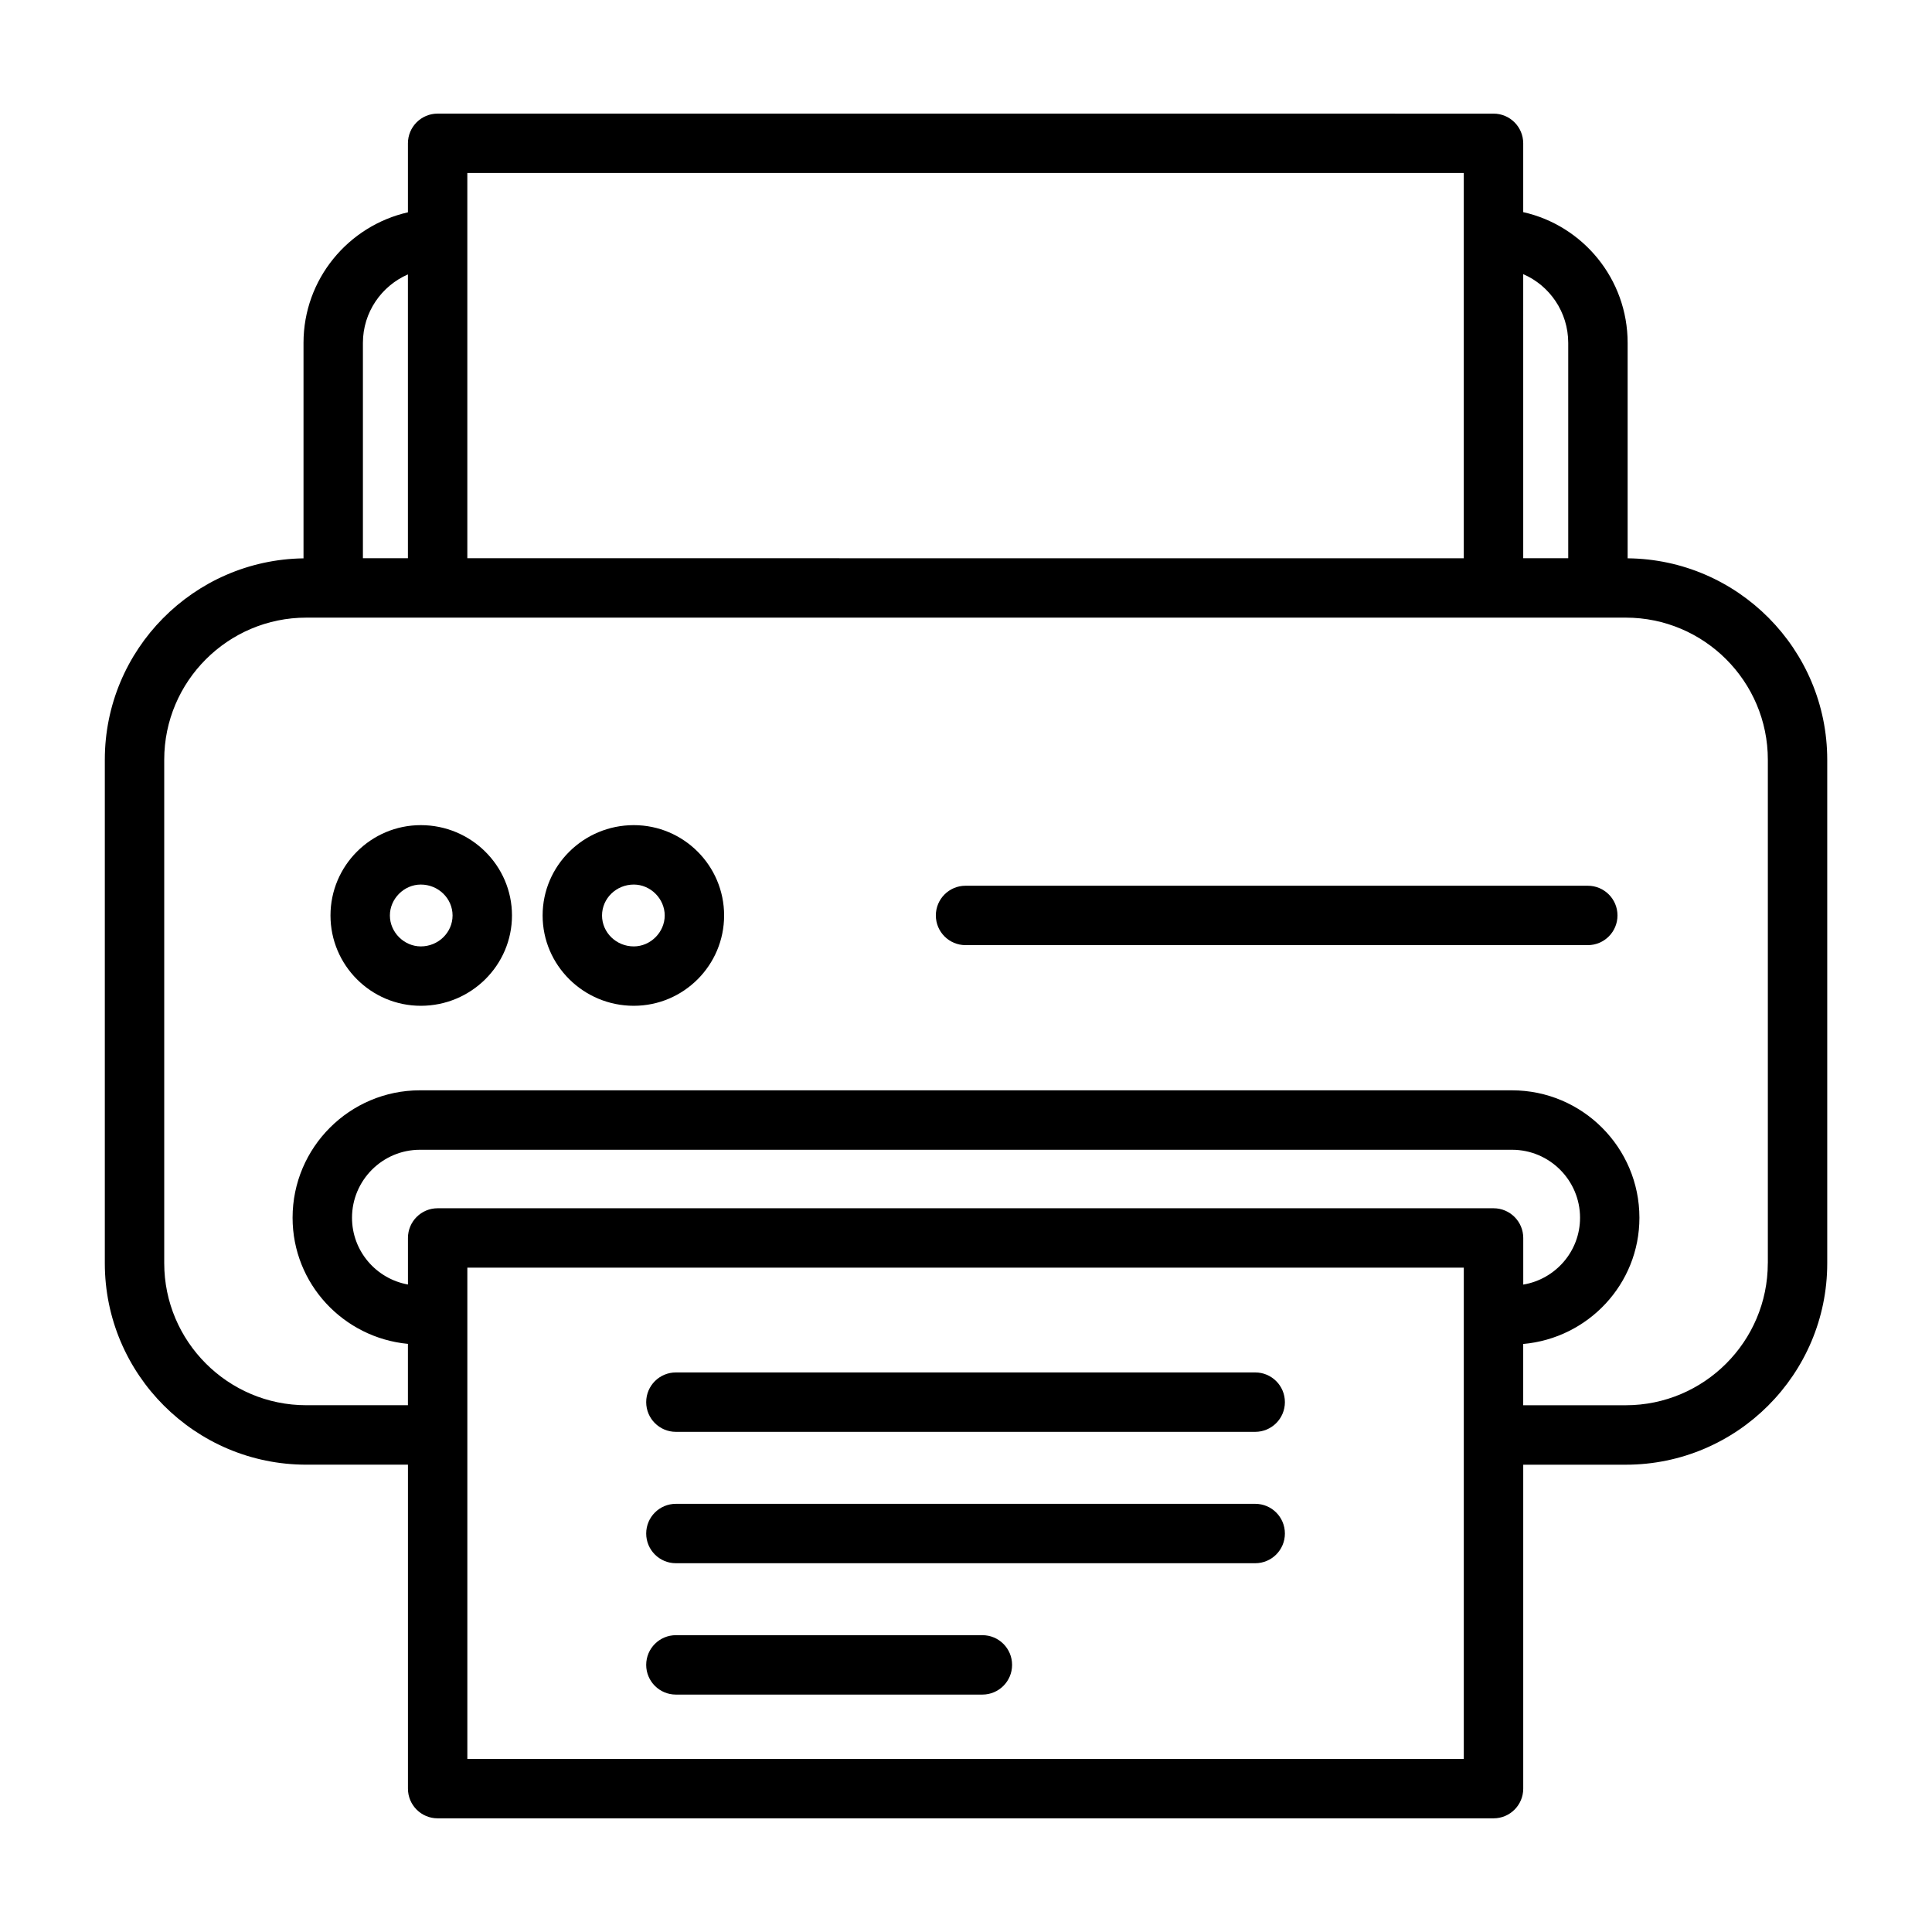
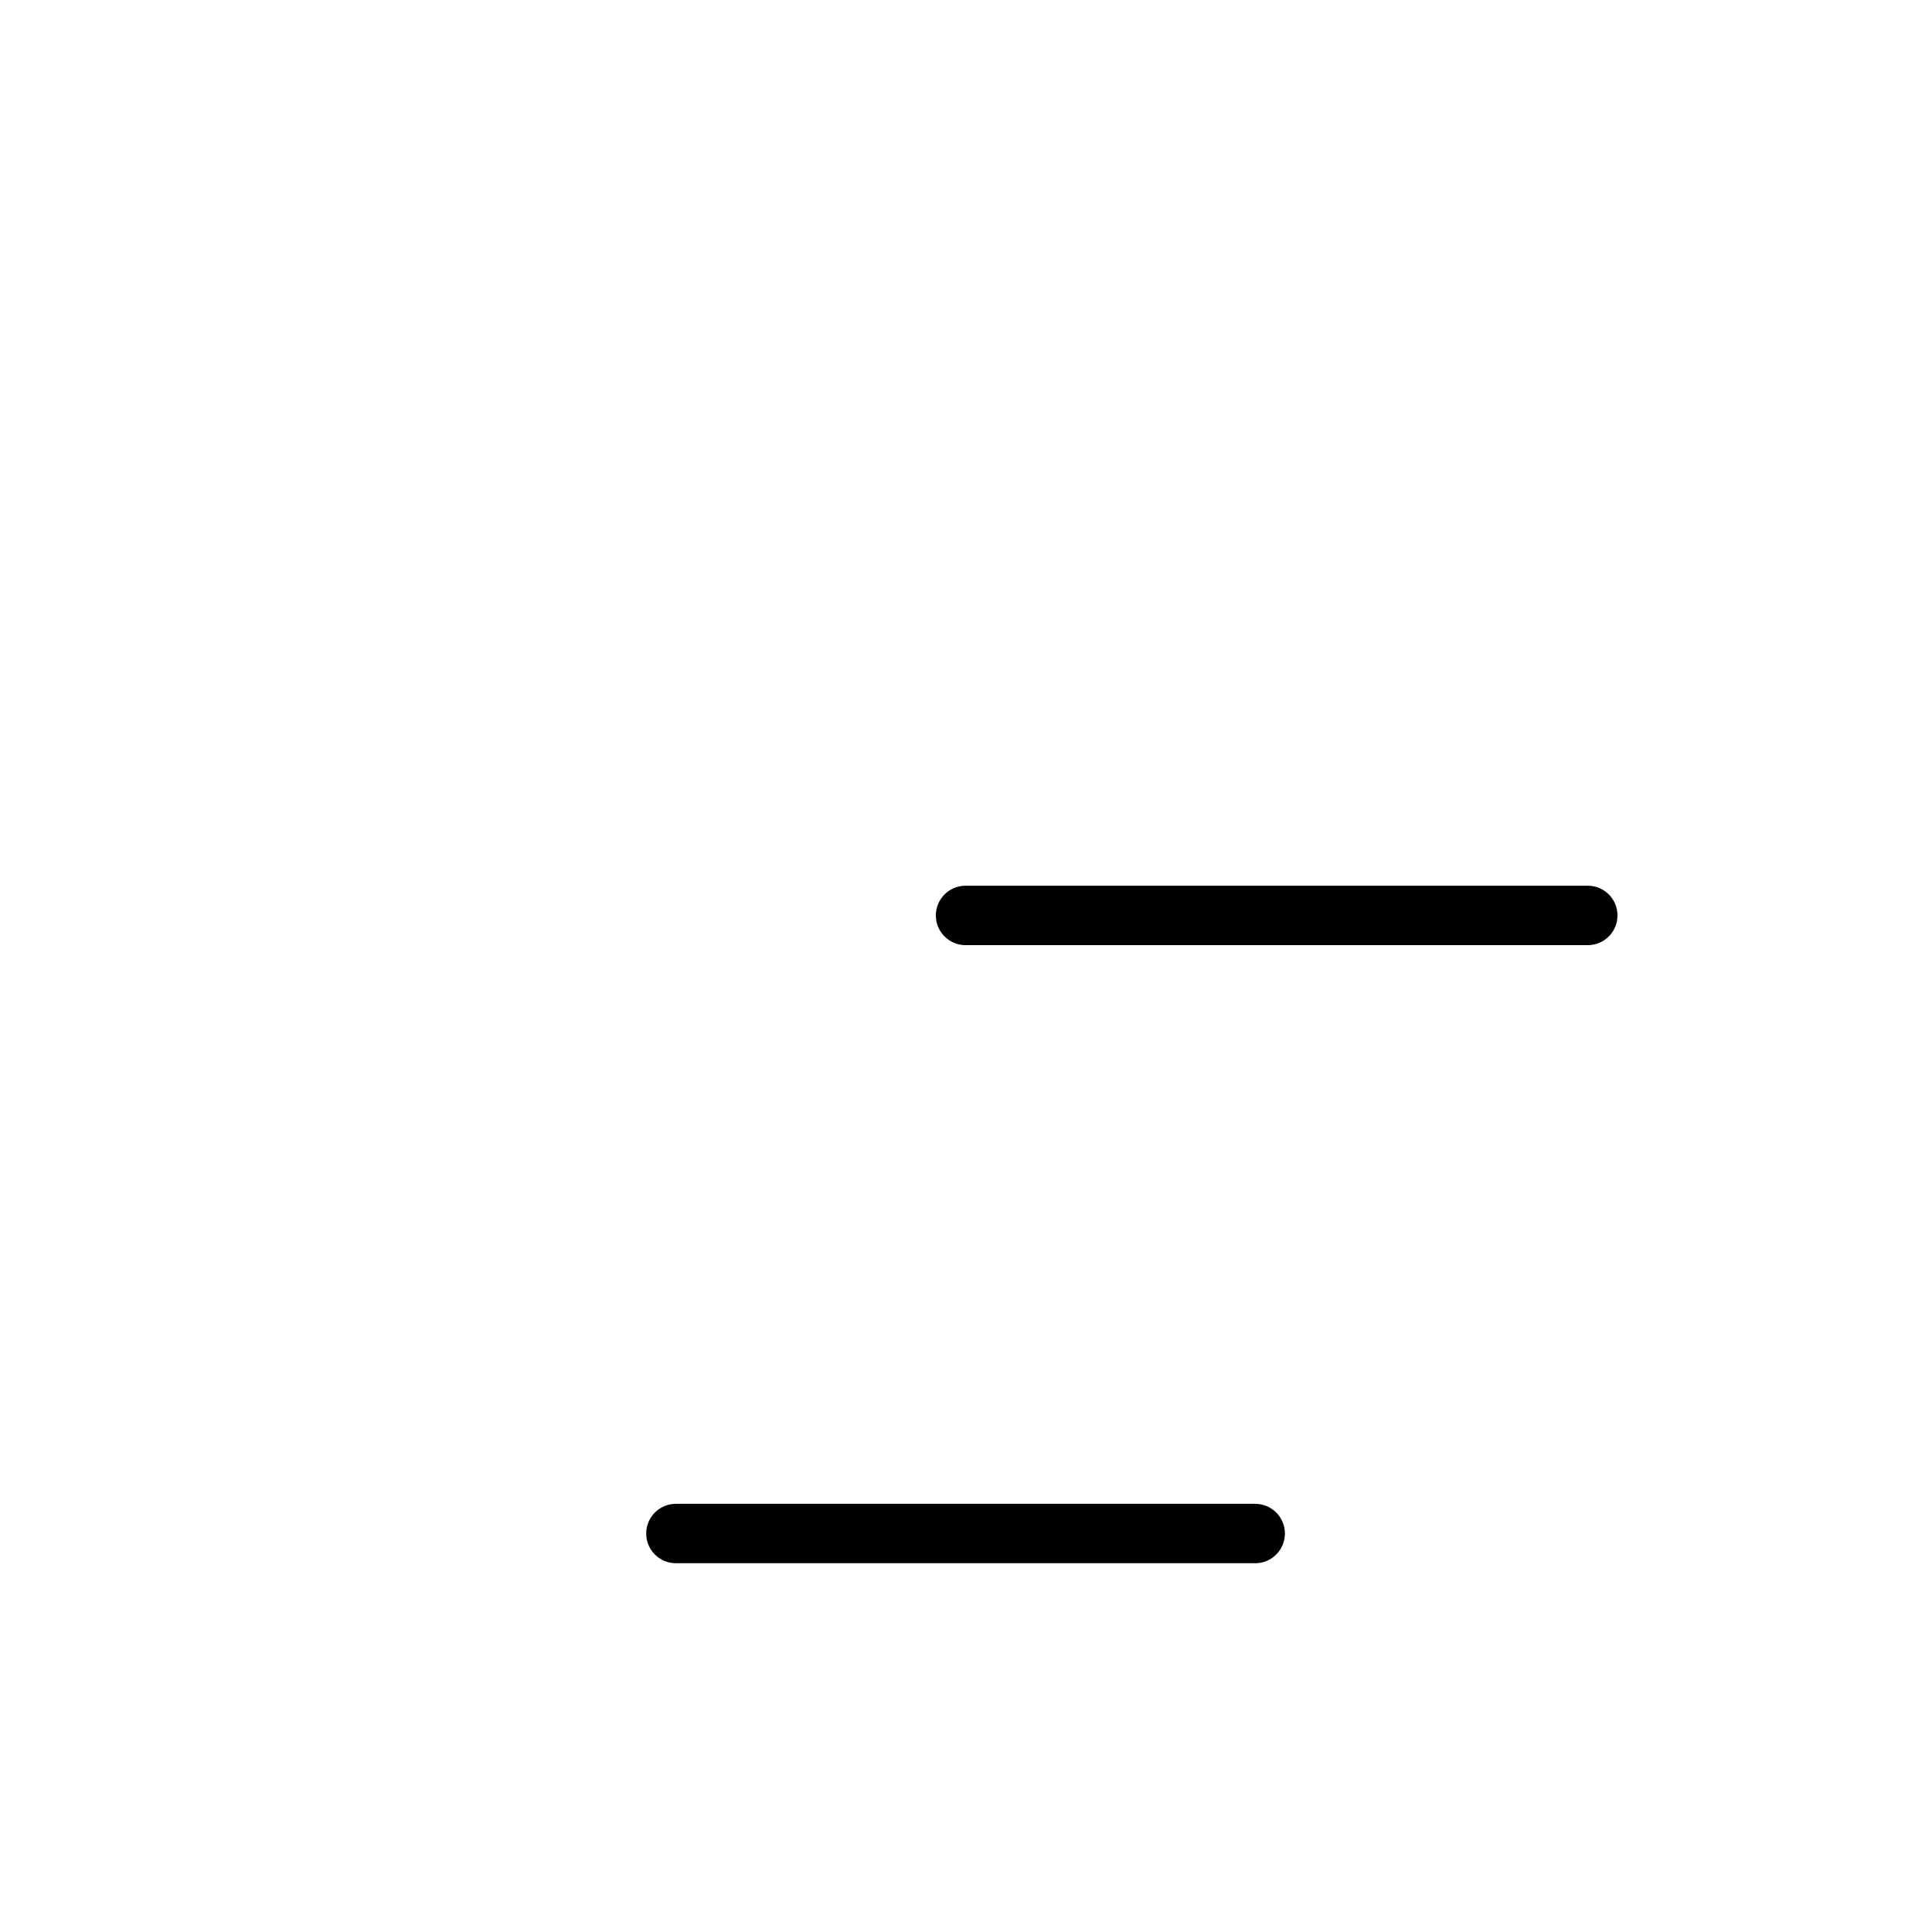
<svg xmlns="http://www.w3.org/2000/svg" fill="#000000" width="800px" height="800px" version="1.1" viewBox="144 144 512 512">
  <g>
-     <path d="m575.34 291.96v-57.09c0-16.957-11.871-31.117-27.672-34.652v-18.234c0-4.352-3.527-7.871-7.871-7.871l-279.82-0.004c-4.344 0-7.871 3.519-7.871 7.871v18.285c-15.809 3.598-27.672 17.711-27.672 34.598v57.105c-29.105 0.402-52.656 24.168-52.656 53.359v133.44c0 29.434 23.945 53.387 53.395 53.387h26.938v85.852c0 4.352 3.527 7.871 7.871 7.871h279.82c4.344 0 7.871-3.519 7.871-7.871v-85.844h27.168c29.441 0 53.395-23.953 53.395-53.387v-133.45c-0.008-29.262-23.684-53.09-52.891-53.367zm-15.742-57.086v57.062h-11.926l-0.004-75.285c7 3.023 11.93 10.051 11.93 18.223zm-291.75-45.02h264.07v102.09l-264.07-0.004zm-15.746 26.867v75.219h-11.926v-57.062c0-8.121 4.922-15.102 11.926-18.156zm287.7 247.48h-279.82c-4.344 0-7.871 3.519-7.871 7.871v12.336c-8.414-1.512-14.824-8.848-14.824-17.688 0-9.934 8.078-18.02 18.012-18.02h289.41c9.934 0 18.02 8.086 18.02 18.02 0 8.918-6.535 16.289-15.051 17.711v-12.359c-0.004-4.352-3.527-7.871-7.875-7.871zm-7.871 145.94h-264.08v-130.2h264.07v130.2zm80.555-131.38c0 20.758-16.895 37.645-37.652 37.645h-27.168v-16.238c17.207-1.527 30.797-15.863 30.797-33.457 0-18.617-15.145-33.762-33.762-33.762l-289.41-0.004c-18.609 0-33.754 15.145-33.754 33.762 0 17.523 13.469 31.805 30.566 33.434v16.254l-26.93 0.004c-20.758 0-37.652-16.895-37.652-37.645v-133.43c0-20.758 16.895-37.645 37.652-37.645h349.67c20.758 0 37.652 16.895 37.652 37.645v133.44z" />
-     <path d="m255.52 362.67c-13.203 0-23.938 10.738-23.938 23.938 0 13.203 10.738 23.938 23.938 23.938 13.32 0 24.16-10.738 24.16-23.938s-10.84-23.938-24.16-23.938zm0 32.137c-4.441 0-8.195-3.754-8.195-8.195s3.754-8.195 8.195-8.195c4.644 0 8.414 3.676 8.414 8.195 0 4.516-3.777 8.195-8.414 8.195z" />
-     <path d="m476.65 507.71h-153.53c-4.344 0-7.871 3.519-7.871 7.871 0 4.352 3.527 7.871 7.871 7.871h153.52c4.344 0 7.871-3.519 7.871-7.871 0-4.352-3.519-7.871-7.863-7.871z" />
    <path d="m476.65 542.53h-153.53c-4.344 0-7.871 3.519-7.871 7.871 0 4.352 3.527 7.871 7.871 7.871h153.52c4.344 0 7.871-3.519 7.871-7.871 0-4.356-3.519-7.871-7.863-7.871z" />
-     <path d="m404.35 577.34h-81.23c-4.344 0-7.871 3.519-7.871 7.871 0 4.352 3.527 7.871 7.871 7.871h81.223c4.344 0 7.871-3.519 7.871-7.871 0-4.352-3.519-7.871-7.863-7.871z" />
-     <path d="m311.96 362.67c-13.32 0-24.16 10.738-24.16 23.938 0 13.203 10.84 23.938 24.16 23.938 13.203 0 23.938-10.738 23.938-23.938 0.004-13.199-10.734-23.938-23.938-23.938zm0 32.137c-4.644 0-8.414-3.676-8.414-8.195s3.769-8.195 8.414-8.195c4.441 0 8.195 3.754 8.195 8.195 0 4.438-3.754 8.195-8.195 8.195z" />
    <path d="m564.79 378.73h-164.91c-4.344 0-7.871 3.519-7.871 7.871 0 4.352 3.527 7.871 7.871 7.871h164.9c4.344 0 7.871-3.519 7.871-7.871 0.004-4.352-3.523-7.871-7.867-7.871z" />
  </g>
</svg>